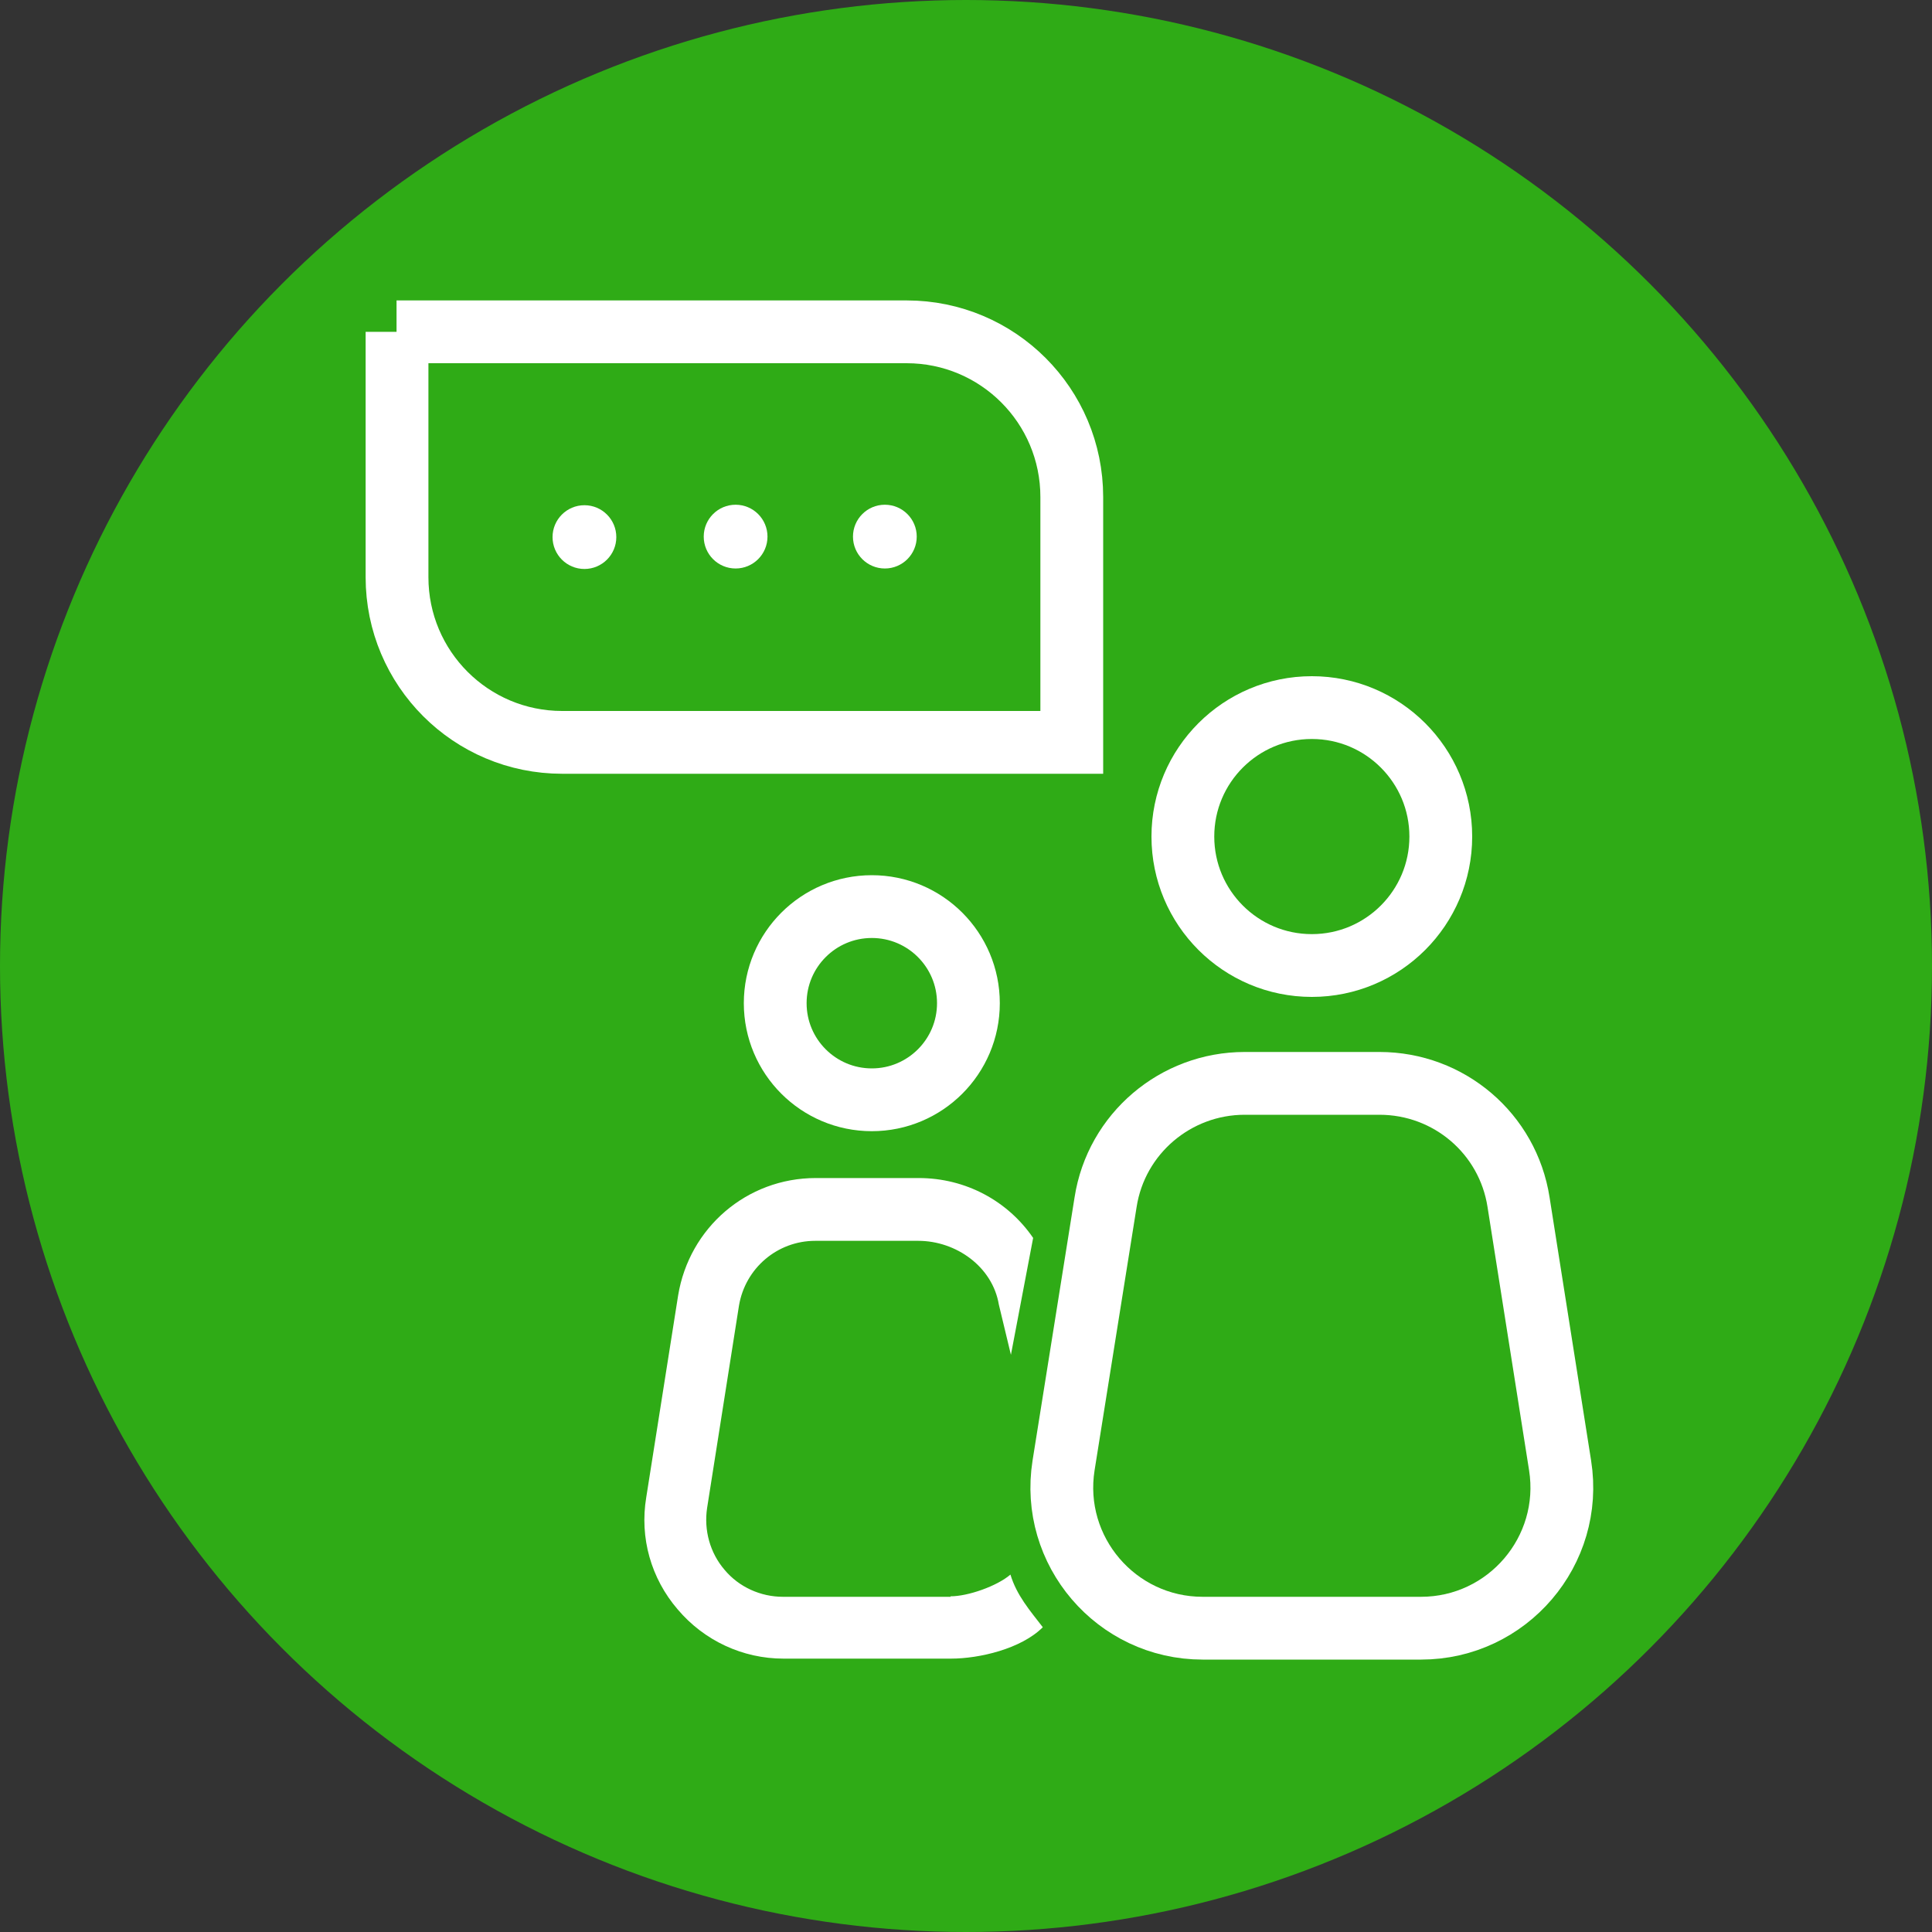
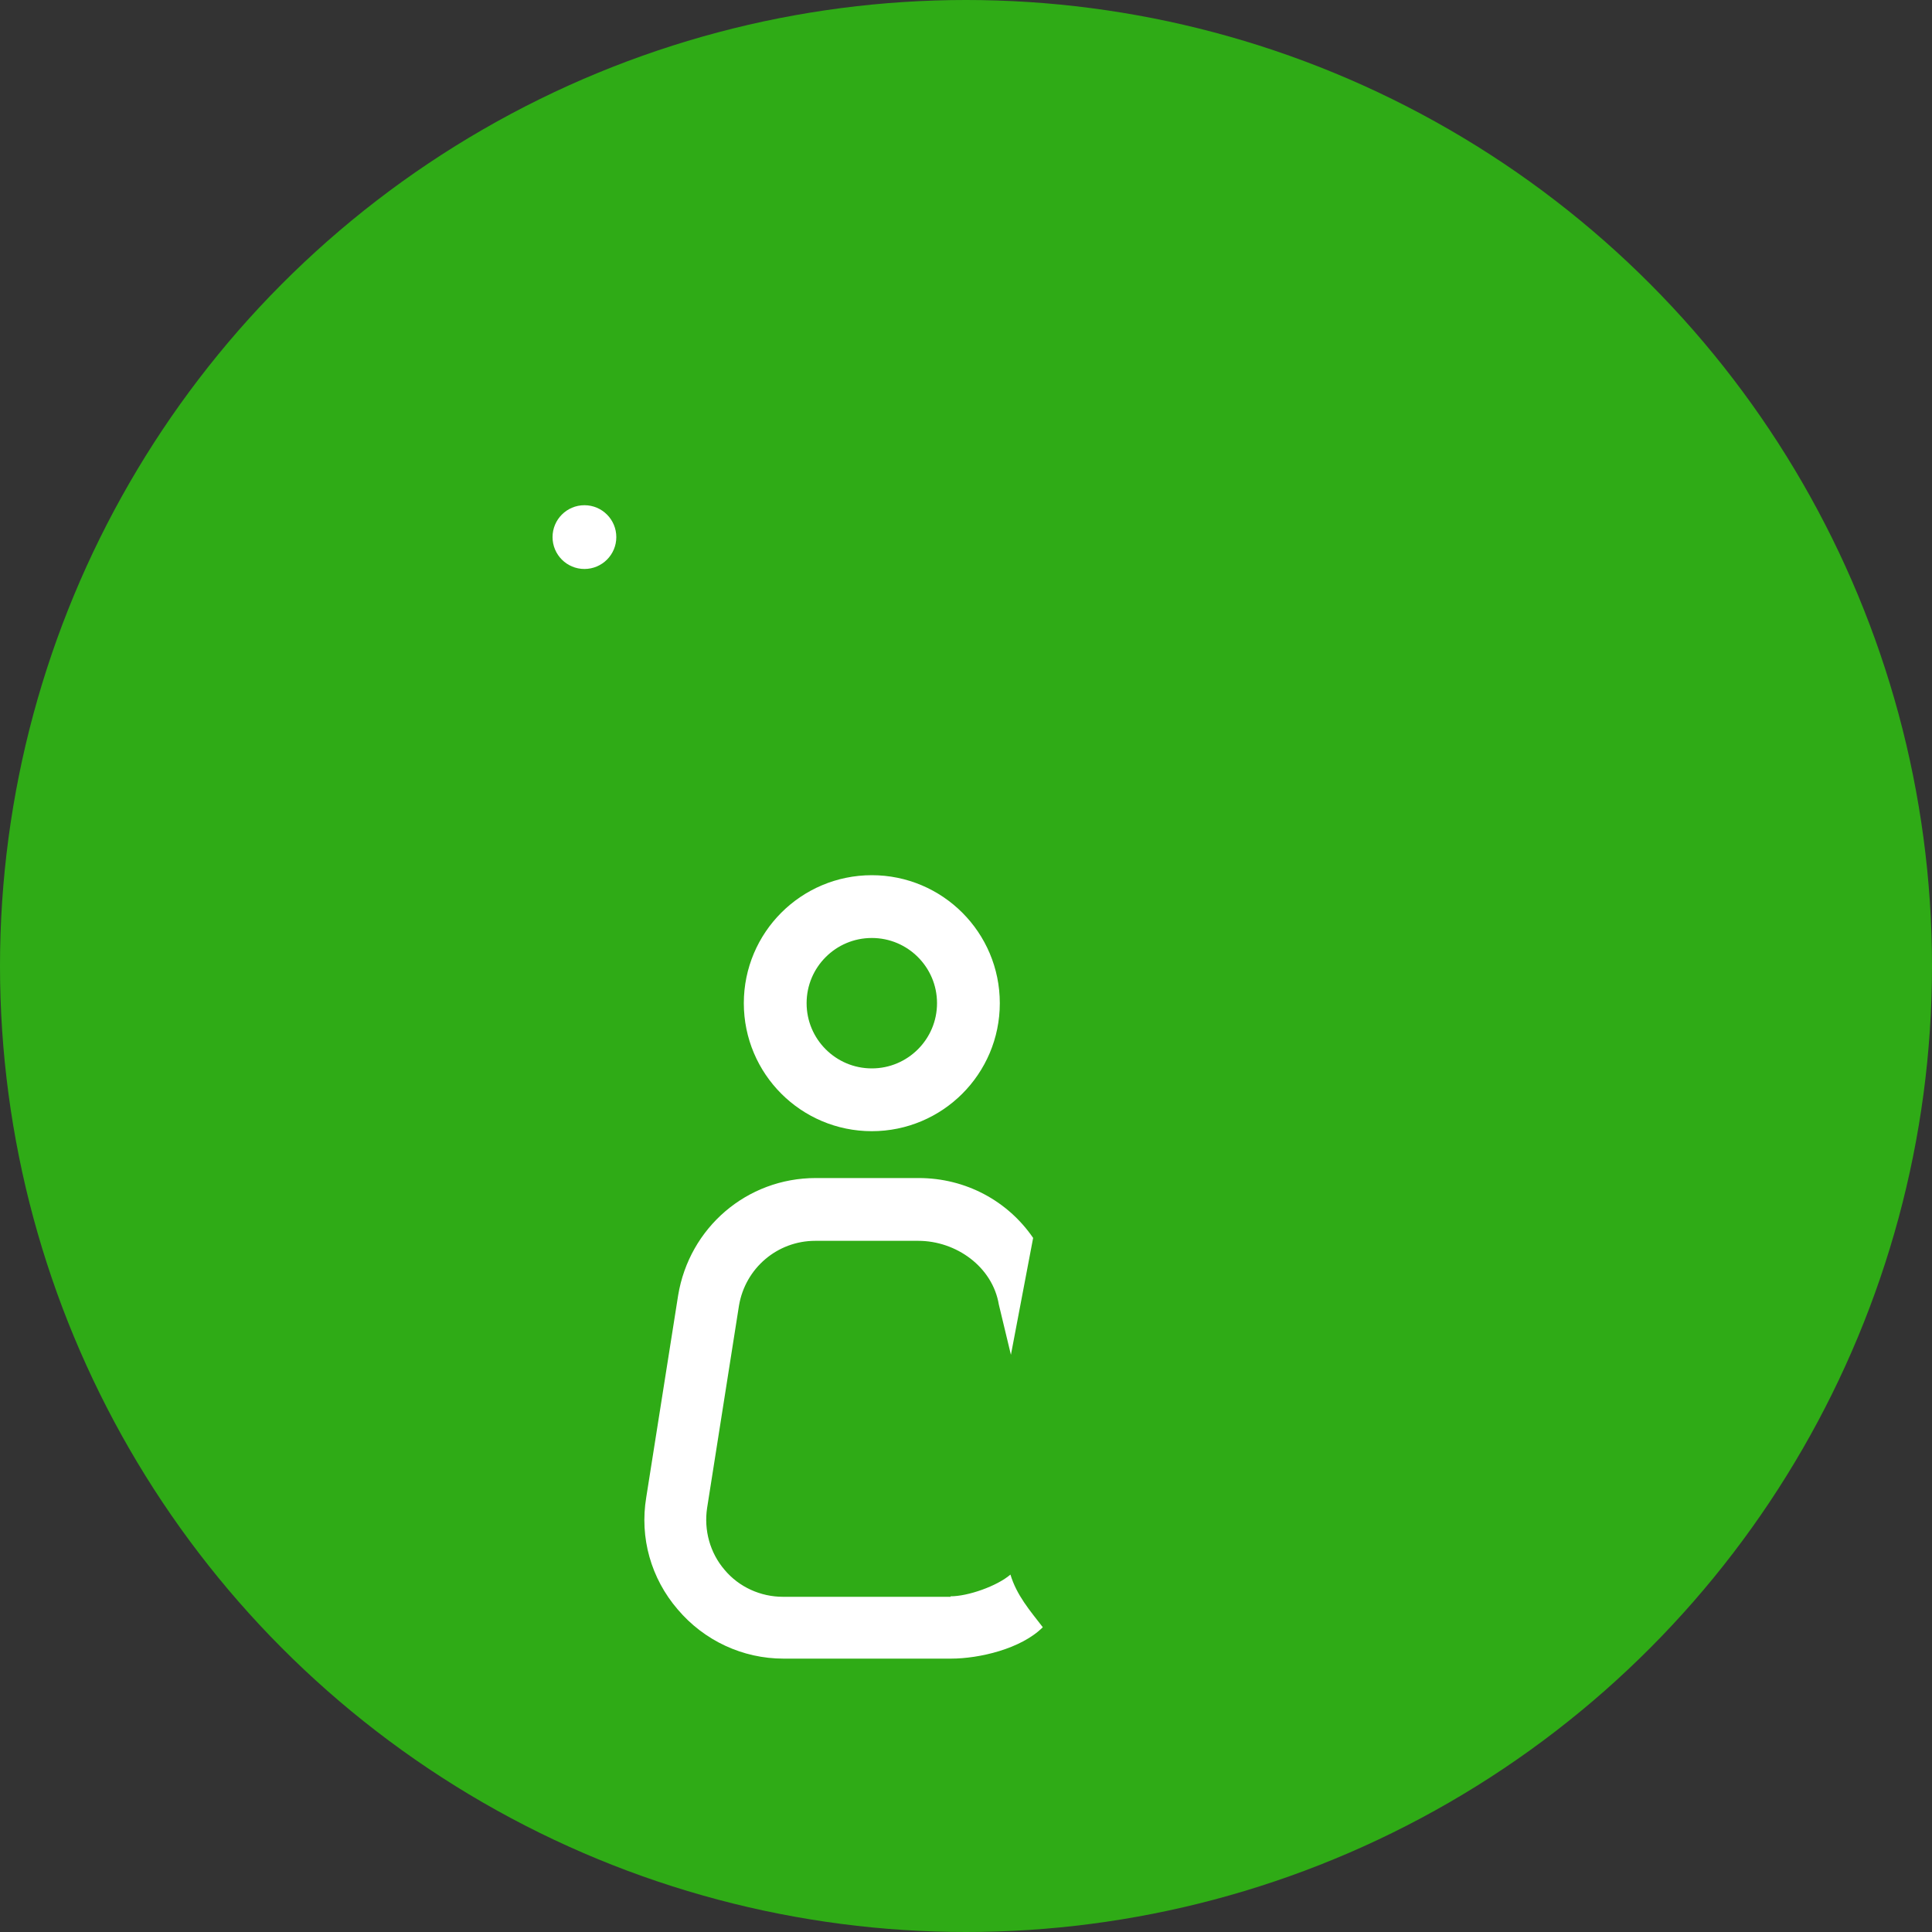
<svg xmlns="http://www.w3.org/2000/svg" viewBox="0 0 40 40">
  <rect x="0" y="0" width="40" height="40" fill="#333333" stroke="none" />
  <g id="a">
    <circle id="b" cx="20" cy="20" r="20" fill="#2fab16" />
  </g>
  <g id="c">
    <g id="d">
-       <circle cx="27.16" cy="17.32" r="2.67" fill="none" stroke="#fff" stroke-miterlimit="10" stroke-width="1.3" />
      <circle cx="18.05" cy="20.77" r="2" fill="none" stroke="#fff" stroke-miterlimit="10" stroke-width="1.3" />
      <circle cx="12.1" cy="11.12" r=".66" fill="#fff" />
-       <circle cx="15.23" cy="11.11" r=".66" fill="#fff" />
-       <circle cx="18.32" cy="11.11" r=".66" fill="#fff" />
-       <path d="M8.21,6.87h10.56c1.89,0,3.42,1.53,3.42,3.42v5.08H11.64c-1.89,0-3.42-1.53-3.42-3.42V6.87h0Z" fill="none" stroke="#fff" stroke-miterlimit="10" stroke-width="1.3" />
-       <path id="e" d="M29.42,33.71h-4.52c-1.79,0-3.16-1.6-2.88-3.37l.87-5.45c.22-1.42,1.45-2.46,2.88-2.46h2.79c1.44,0,2.66,1.04,2.88,2.46l.86,5.45c.28,1.77-1.09,3.37-2.88,3.37Z" fill="none" stroke="#fff" stroke-miterlimit="10" stroke-width="1.3" />
      <path id="f" d="M19.68,33.06h-3.47c-.46,0-.91-.2-1.21-.56-.3-.35-.43-.82-.36-1.28l.66-4.19c.13-.77,.79-1.34,1.58-1.34h2.13c.79,0,1.54,.54,1.67,1.32l.25,1.04,.46-2.42c-.52-.76-1.39-1.24-2.37-1.24h-2.13c-1.43,0-2.62,1.03-2.85,2.43l-.66,4.18c-.14,.84,.1,1.68,.65,2.32,.55,.65,1.35,1.02,2.19,1.02h3.47c.58,0,1.45-.2,1.9-.65-.27-.35-.54-.66-.67-1.09-.28,.24-.88,.45-1.24,.45Z" fill="#fff" />
    </g>
  </g>
</svg>